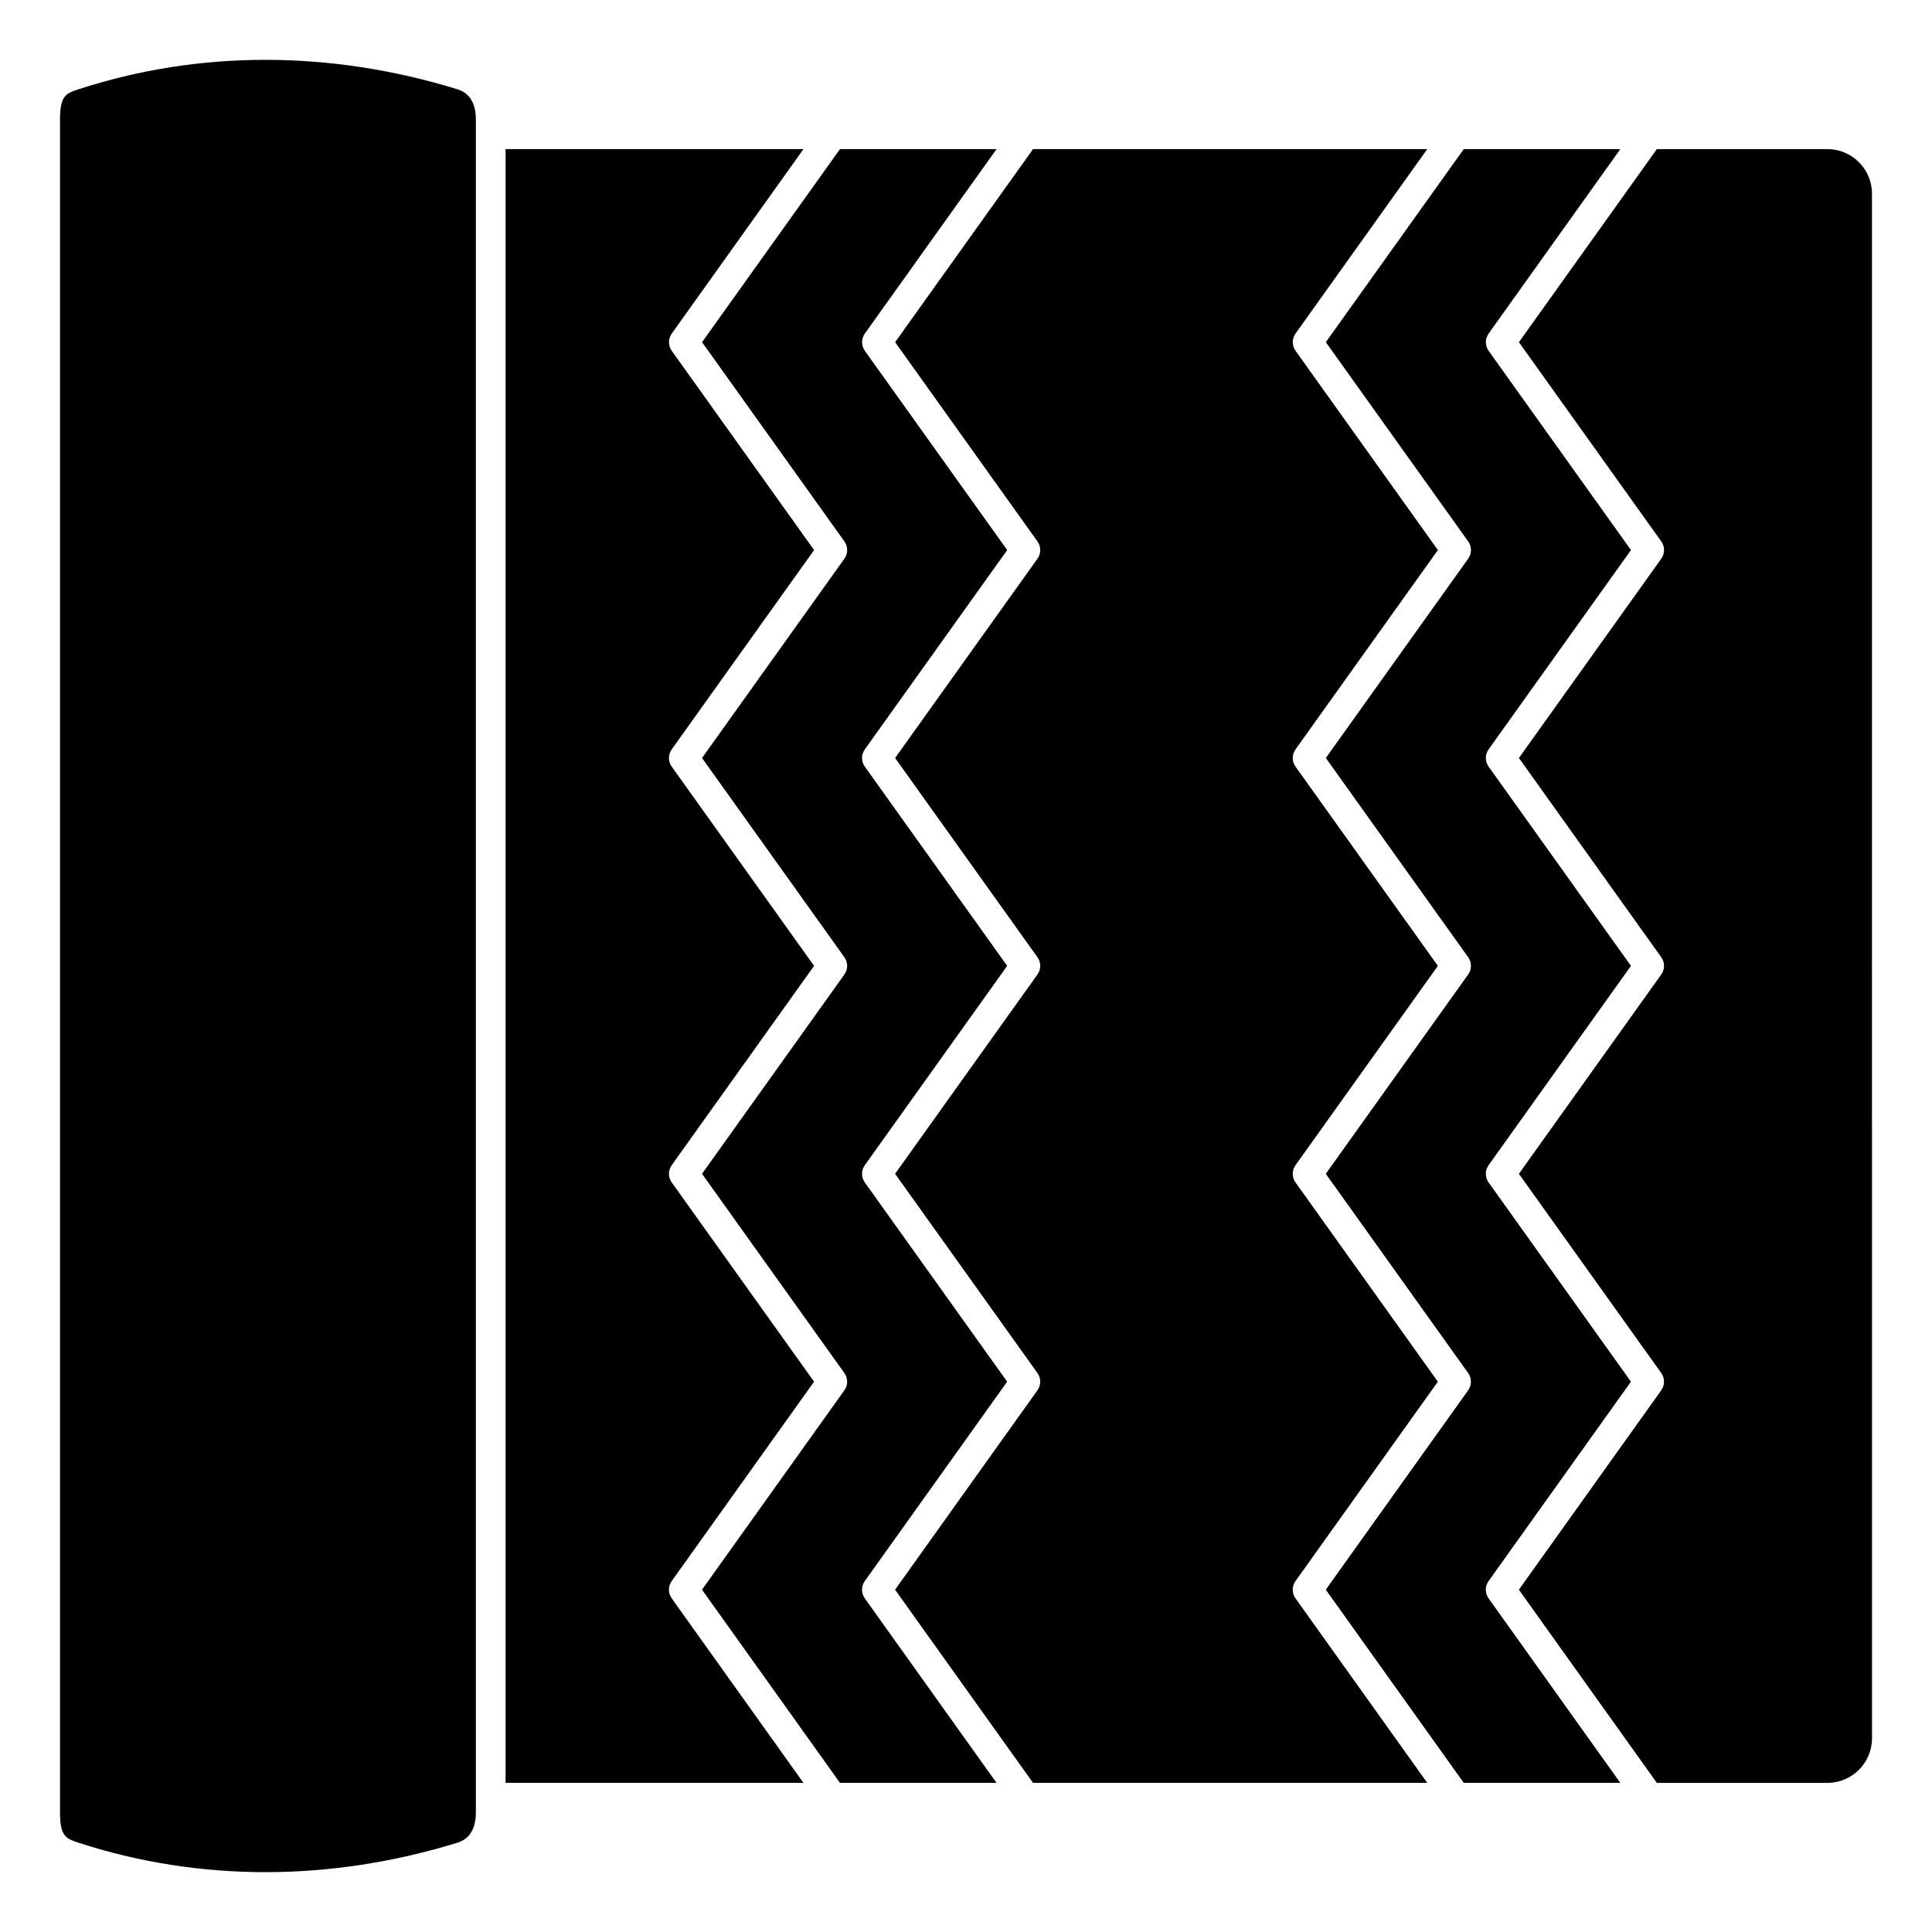
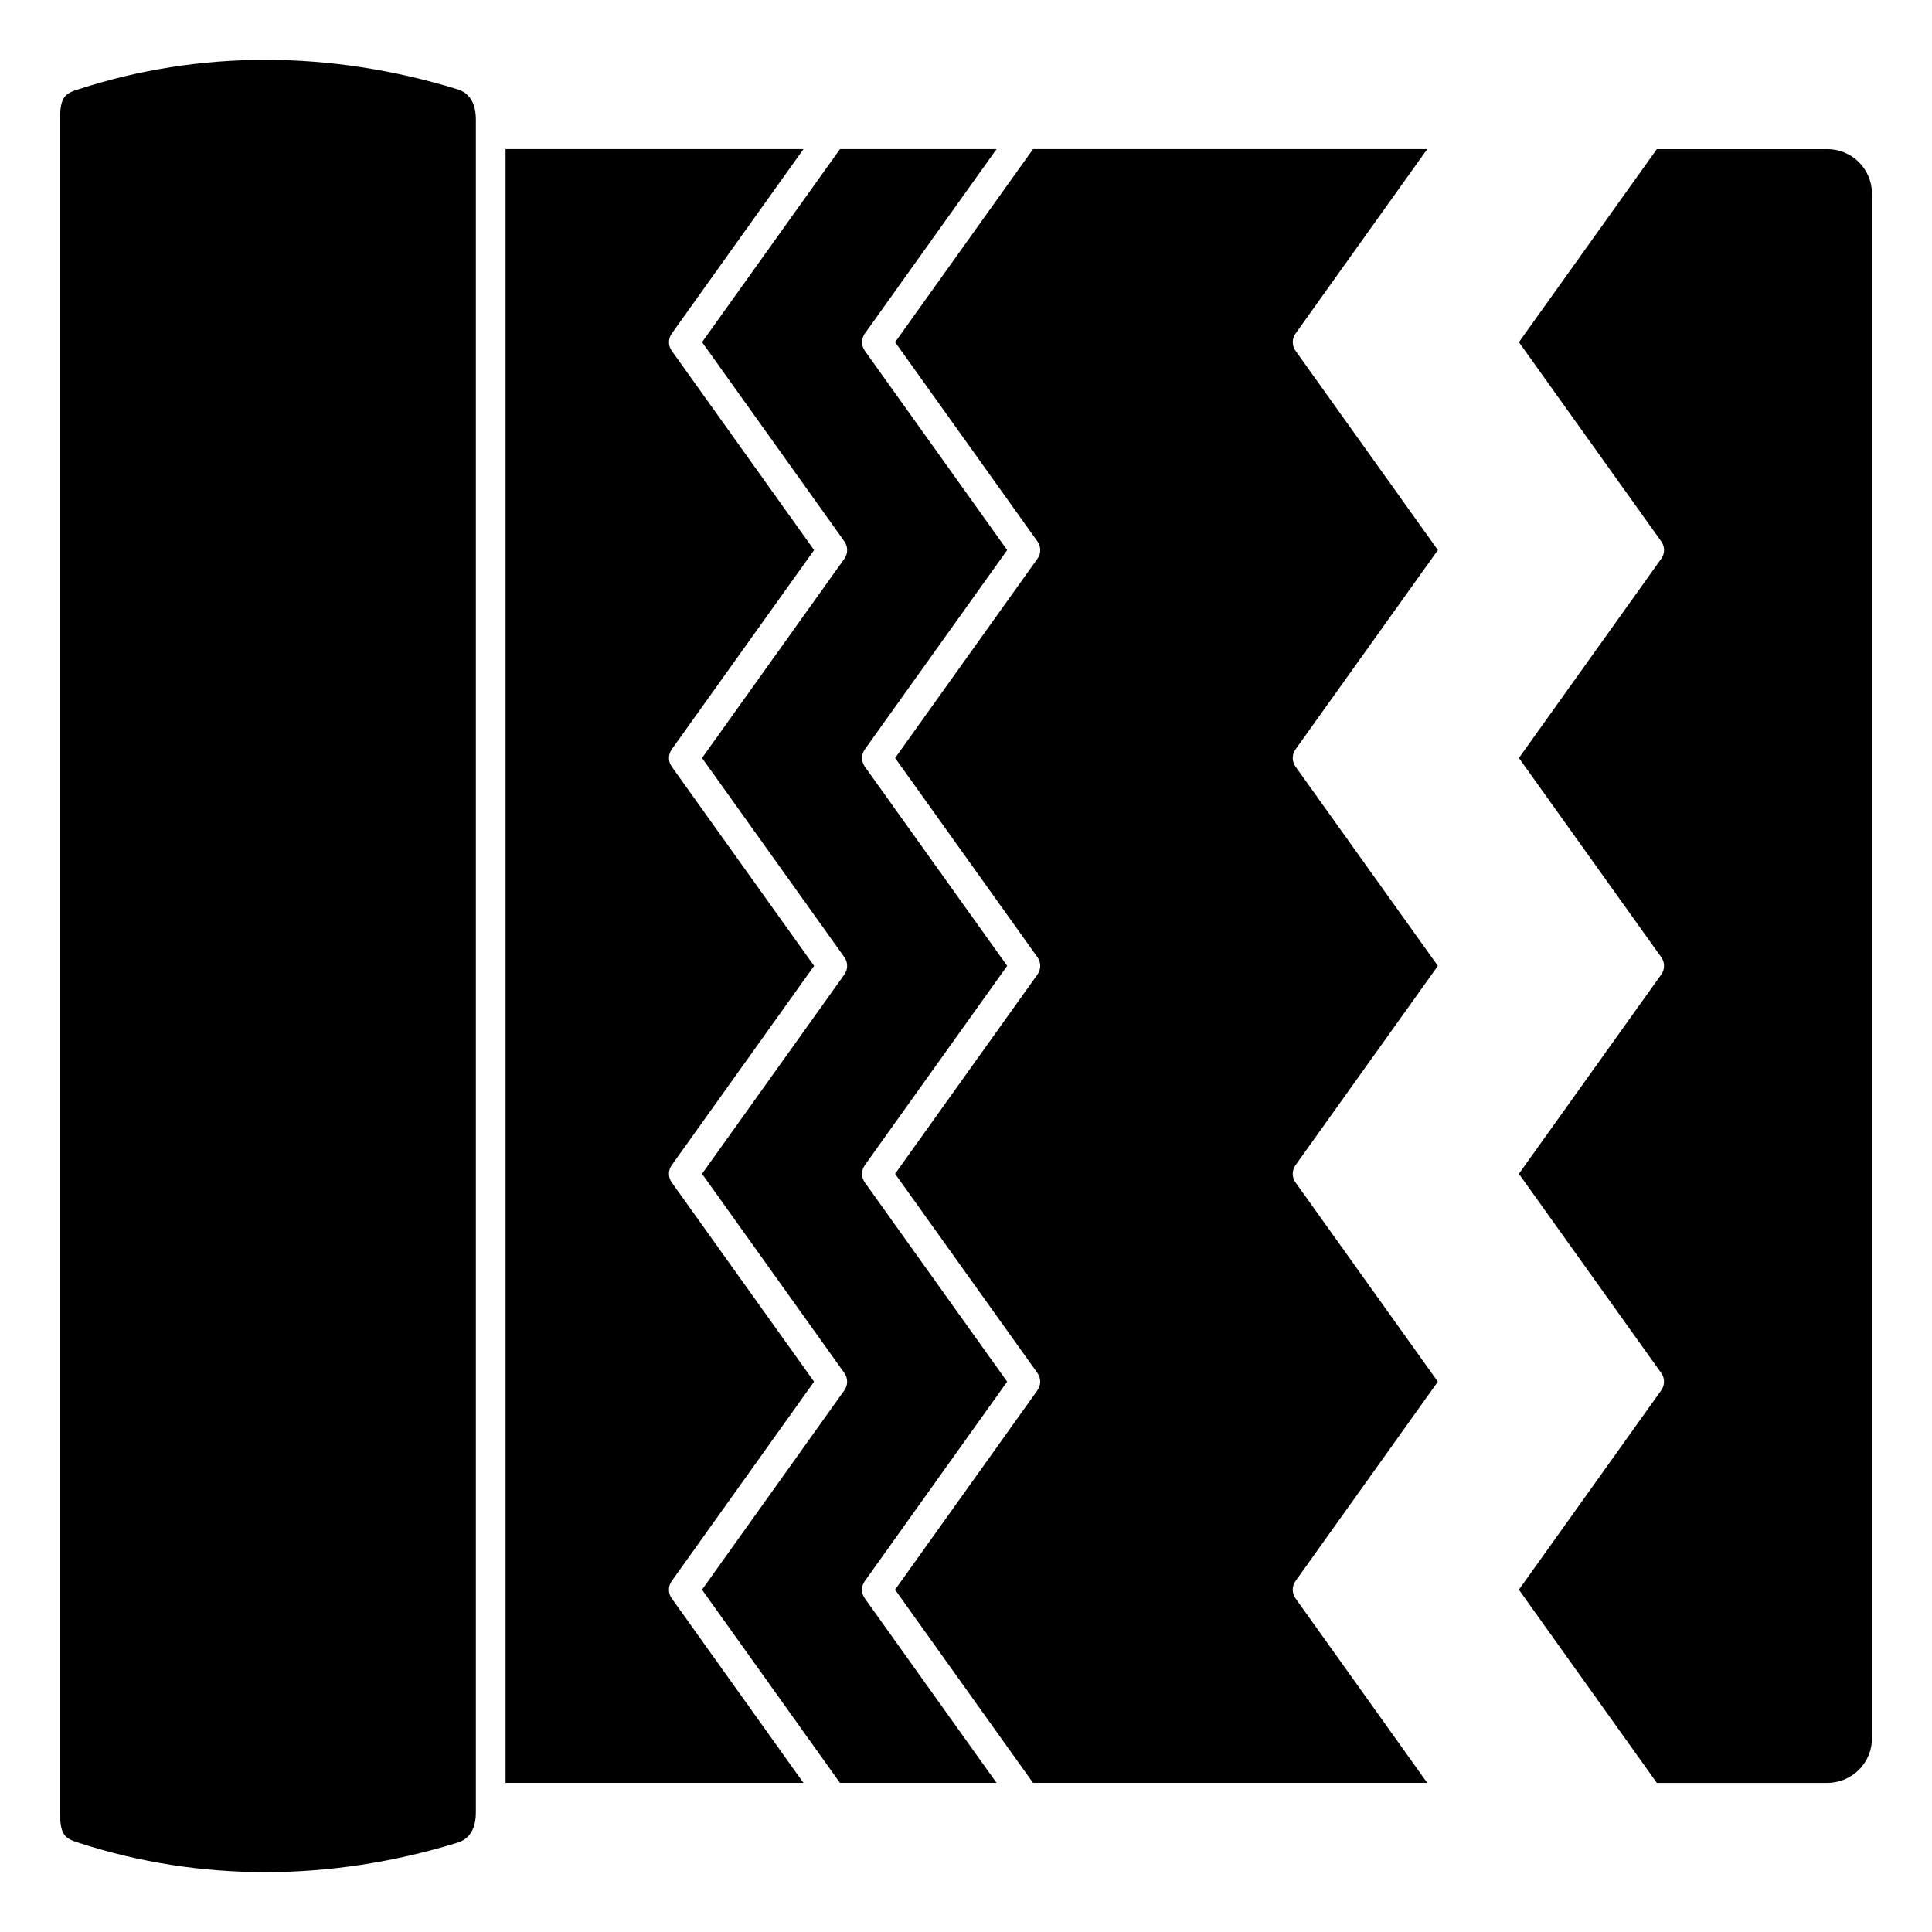
<svg xmlns="http://www.w3.org/2000/svg" fill="#000000" width="800px" height="800px" version="1.1" viewBox="144 144 512 512">
  <g>
    <path d="m265.02 167.6c-16.812-5.16-33.871-7.742-50.695-7.742-16.812 0-33.387 2.574-49.273 7.723-3.535 1.145-5.148 1.668-5.148 8.062v448.71c0 6.394 1.613 6.918 5.148 8.066 31.797 10.301 66.359 10.293 99.969-0.02 1.258-0.387 5.09-1.566 5.09-8.047v-448.71c0-6.477-3.832-7.656-5.09-8.043z" />
    <path d="m373.18 563 37.727-52.84-37.723-52.801c-0.98-1.371-0.98-3.203 0-4.574l37.727-52.82-37.723-52.801c-0.98-1.371-0.98-3.203 0-4.574l37.727-52.816-37.723-52.805c-0.98-1.371-0.98-3.203 0-4.574l34.902-48.875h-41.496l-36.547 51.16 37.723 52.805c0.98 1.371 0.98 3.203 0 4.574l-37.727 52.816 37.723 52.801c0.98 1.371 0.98 3.203 0 4.574l-37.727 52.82 37.723 52.801c0.98 1.371 0.98 3.203 0 4.574l-37.727 52.84 36.562 51.195h41.492l-34.918-48.906c-0.973-1.367-0.973-3.203 0.004-4.574z" />
    <path d="m322.01 563 37.727-52.84-37.723-52.801c-0.98-1.371-0.98-3.203 0-4.574l37.727-52.82-37.723-52.801c-0.98-1.371-0.98-3.203 0-4.574l37.727-52.816-37.723-52.805c-0.98-1.371-0.98-3.203 0-4.574l34.902-48.875h-78.945v432.96h78.945l-34.918-48.906c-0.973-1.367-0.973-3.203 0.004-4.574z" />
    <path d="m487.32 563 37.727-52.84-37.723-52.801c-0.98-1.371-0.98-3.203 0-4.574l37.727-52.82-37.723-52.801c-0.98-1.371-0.98-3.203 0-4.574l37.727-52.816-37.723-52.805c-0.98-1.371-0.98-3.203 0-4.574l34.902-48.875h-104.47l-36.547 51.16 37.723 52.805c0.98 1.371 0.98 3.203 0 4.574l-37.727 52.816 37.723 52.801c0.98 1.371 0.98 3.203 0 4.574l-37.727 52.82 37.723 52.801c0.98 1.371 0.98 3.203 0 4.574l-37.727 52.84 36.562 51.195h104.47l-34.918-48.906c-0.973-1.367-0.973-3.203 0.004-4.574z" />
    <path d="m628.29 183.52h-45.211l-36.547 51.16 37.723 52.805c0.98 1.371 0.98 3.203 0 4.574l-37.727 52.816 37.723 52.801c0.98 1.371 0.98 3.203 0 4.574l-37.727 52.82 37.723 52.801c0.98 1.371 0.98 3.203 0 4.574l-37.727 52.84 36.562 51.195h45.207c6.512 0 11.809-5.297 11.809-11.809l-0.004-409.35c0-6.508-5.297-11.805-11.805-11.805z" />
-     <path d="m538.49 563 37.727-52.84-37.723-52.801c-0.98-1.371-0.98-3.203 0-4.574l37.727-52.82-37.723-52.801c-0.98-1.371-0.98-3.203 0-4.574l37.727-52.816-37.723-52.805c-0.98-1.371-0.98-3.203 0-4.574l34.902-48.875h-41.496l-36.547 51.16 37.723 52.805c0.98 1.371 0.98 3.203 0 4.574l-37.727 52.816 37.723 52.801c0.98 1.371 0.98 3.203 0 4.574l-37.727 52.82 37.723 52.801c0.98 1.371 0.98 3.203 0 4.574l-37.727 52.84 36.562 51.195h41.492l-34.918-48.906c-0.973-1.367-0.973-3.203 0.004-4.574z" />
  </g>
</svg>